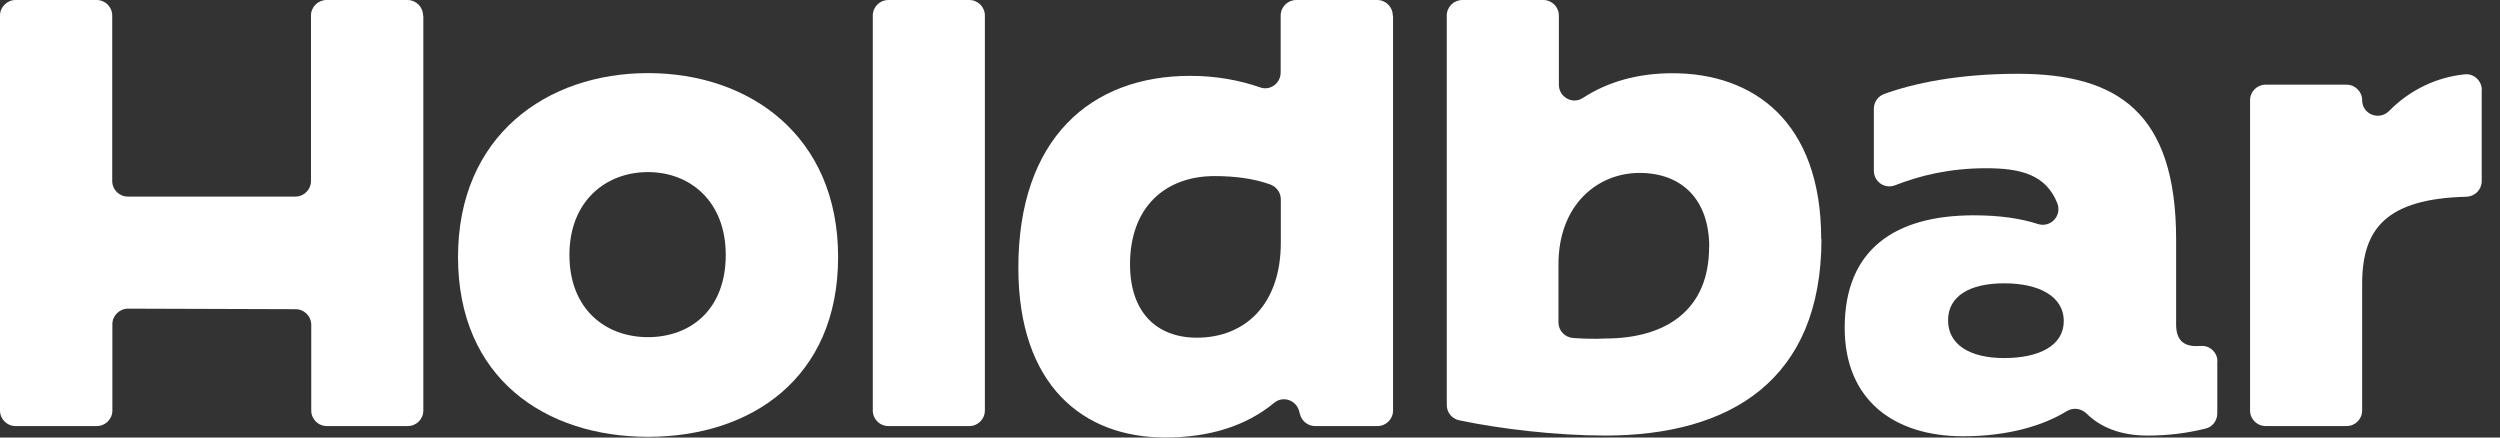
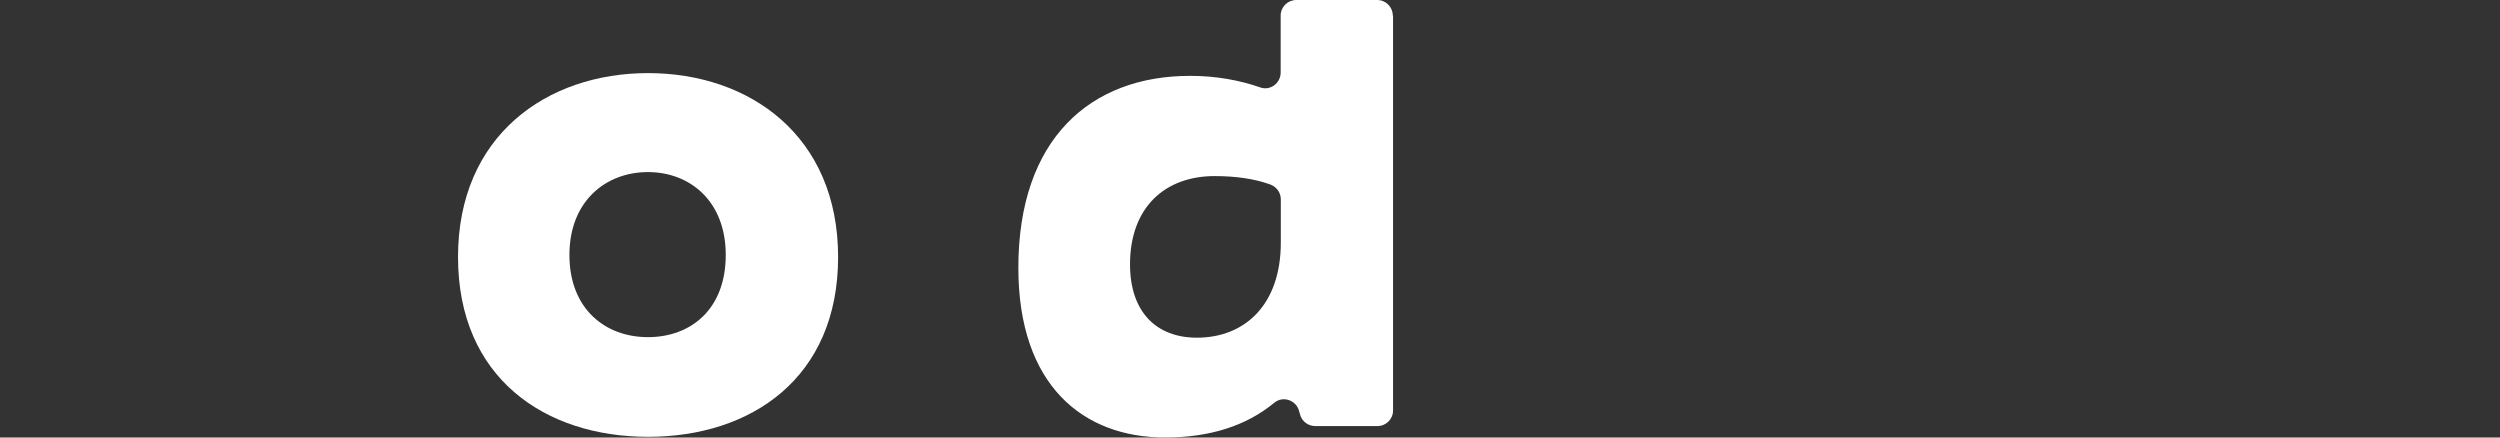
<svg xmlns="http://www.w3.org/2000/svg" width="120" height="21" viewBox="0 0 120 21" fill="none" class="mui-style-14jwof0">
  <rect x="0" y="0" width="120" height="21" fill="#333333" stroke="none" />
-   <path d="M20.32 0.747V19.705C20.32 20.121 19.982 20.451 19.571 20.451H15.69C15.272 20.451 14.94 20.114 14.94 19.705V15.588C14.94 15.178 14.602 14.841 14.19 14.841L6.15 14.815C5.732 14.815 5.394 15.152 5.394 15.562V19.705C5.394 20.121 5.055 20.451 4.644 20.451H0.75C0.332 20.451 0 20.114 0 19.705V0.747C0 0.337 0.338 0 0.75 0H4.637C5.055 0 5.387 0.337 5.387 0.747V8.689C5.387 9.106 5.725 9.436 6.137 9.436H14.177C14.595 9.436 14.927 9.099 14.927 8.689V0.747C14.927 0.33 15.265 0 15.676 0H19.557C19.975 0 20.307 0.337 20.307 0.747H20.32Z" fill="#FFFFFF" />
  <path d="M66.866 0.747V19.705C66.866 20.121 66.528 20.451 66.116 20.451H63.131C62.786 20.451 62.487 20.22 62.401 19.89L62.355 19.725C62.215 19.203 61.578 18.985 61.161 19.335C59.834 20.432 58.082 21 55.926 21C51.999 21 48.881 18.509 48.881 12.852C48.881 6.648 52.357 3.641 57.127 3.641C58.374 3.641 59.509 3.852 60.491 4.196C60.975 4.368 61.472 3.991 61.472 3.482V0.747C61.472 0.33 61.811 0 62.222 0H66.103C66.521 0 66.853 0.337 66.853 0.747H66.866ZM61.479 11.656V9.568C61.479 9.244 61.273 8.967 60.975 8.855C60.205 8.577 59.303 8.452 58.301 8.452C55.933 8.452 54.241 9.938 54.241 12.687C54.241 14.98 55.508 16.209 57.452 16.209C59.754 16.209 61.479 14.623 61.479 11.65V11.656Z" fill="#FFFFFF" />
-   <path d="M87.43 11.465C87.43 18.251 83.045 20.907 77.041 20.907C74.726 20.907 72.006 20.59 70.042 20.174C69.691 20.101 69.445 19.797 69.445 19.441V0.747C69.445 0.33 69.784 0 70.195 0H74.076C74.494 0 74.826 0.337 74.826 0.747V4.07C74.826 4.659 75.482 5.029 75.973 4.705C77.167 3.925 78.614 3.515 80.279 3.515C84.173 3.515 87.417 5.841 87.417 11.471L87.43 11.465ZM82.043 11.855C82.043 9.562 80.71 8.3 78.7 8.3C76.69 8.3 74.806 9.819 74.806 12.694V15.476C74.806 15.872 75.118 16.196 75.509 16.223C76.053 16.262 76.564 16.275 77.041 16.249C79.993 16.249 82.037 14.861 82.037 11.855H82.043Z" fill="#FFFFFF" />
-   <path d="M106.43 17.339V19.844C106.43 20.181 106.205 20.491 105.873 20.571C104.964 20.795 104.062 20.908 103.087 20.908C101.76 20.908 100.805 20.491 100.161 19.857C99.903 19.599 99.511 19.546 99.199 19.738C98.085 20.425 96.4 20.941 94.224 20.941C90.947 20.941 88.545 19.229 88.545 15.734C88.545 11.98 90.947 10.335 94.748 10.335C95.982 10.335 97.003 10.487 97.813 10.751C98.436 10.95 98.987 10.348 98.748 9.747C98.198 8.379 96.99 8.075 95.332 8.075C93.574 8.075 92.167 8.425 90.96 8.894C90.469 9.086 89.945 8.723 89.945 8.194V5.22C89.945 4.903 90.137 4.626 90.436 4.513C91.835 4.005 93.972 3.542 96.858 3.542C101.661 3.542 104.454 5.419 104.454 11.498V15.575C104.454 16.289 104.779 16.613 105.429 16.613C105.502 16.613 105.568 16.613 105.641 16.606C106.072 16.573 106.437 16.916 106.437 17.346L106.43 17.339ZM99.06 15.41C99.06 14.214 97.859 13.599 96.201 13.599C94.542 13.599 93.507 14.214 93.507 15.377C93.507 16.54 94.549 17.187 96.201 17.187C97.853 17.187 99.06 16.606 99.06 15.41Z" fill="#FFFFFF" />
-   <path d="M119.122 4.321V8.696C119.122 9.099 118.797 9.429 118.392 9.443C114.531 9.542 113.383 10.982 113.383 13.632V19.705C113.383 20.121 113.045 20.451 112.634 20.451H108.753C108.335 20.451 108.003 20.114 108.003 19.705V4.81C108.003 4.394 108.341 4.064 108.753 4.064H112.634C113.051 4.064 113.383 4.401 113.383 4.81C113.383 5.484 114.199 5.808 114.677 5.326C115.692 4.295 116.986 3.7 118.312 3.568C118.75 3.522 119.128 3.879 119.128 4.321H119.122Z" fill="#FFFFFF" />
-   <path d="M46.524 20.451H42.643C42.225 20.451 41.894 20.114 41.894 19.705V0.747C41.894 0.33 42.232 0 42.643 0H46.524C46.942 0 47.274 0.337 47.274 0.747V19.705C47.274 20.121 46.935 20.451 46.524 20.451Z" fill="#FFFFFF" />
  <path d="M21.985 12.337C21.985 6.515 26.238 3.509 31.107 3.509C35.977 3.509 40.229 6.515 40.229 12.337C40.229 18.159 36.043 20.967 31.107 20.967C26.172 20.967 21.985 18.152 21.985 12.337ZM34.836 12.238C34.836 9.654 33.117 8.26 31.101 8.26C29.084 8.26 27.332 9.648 27.332 12.238C27.332 14.828 29.051 16.183 31.101 16.183C33.151 16.183 34.836 14.855 34.836 12.238Z" fill="#FFFFFF" />
</svg>